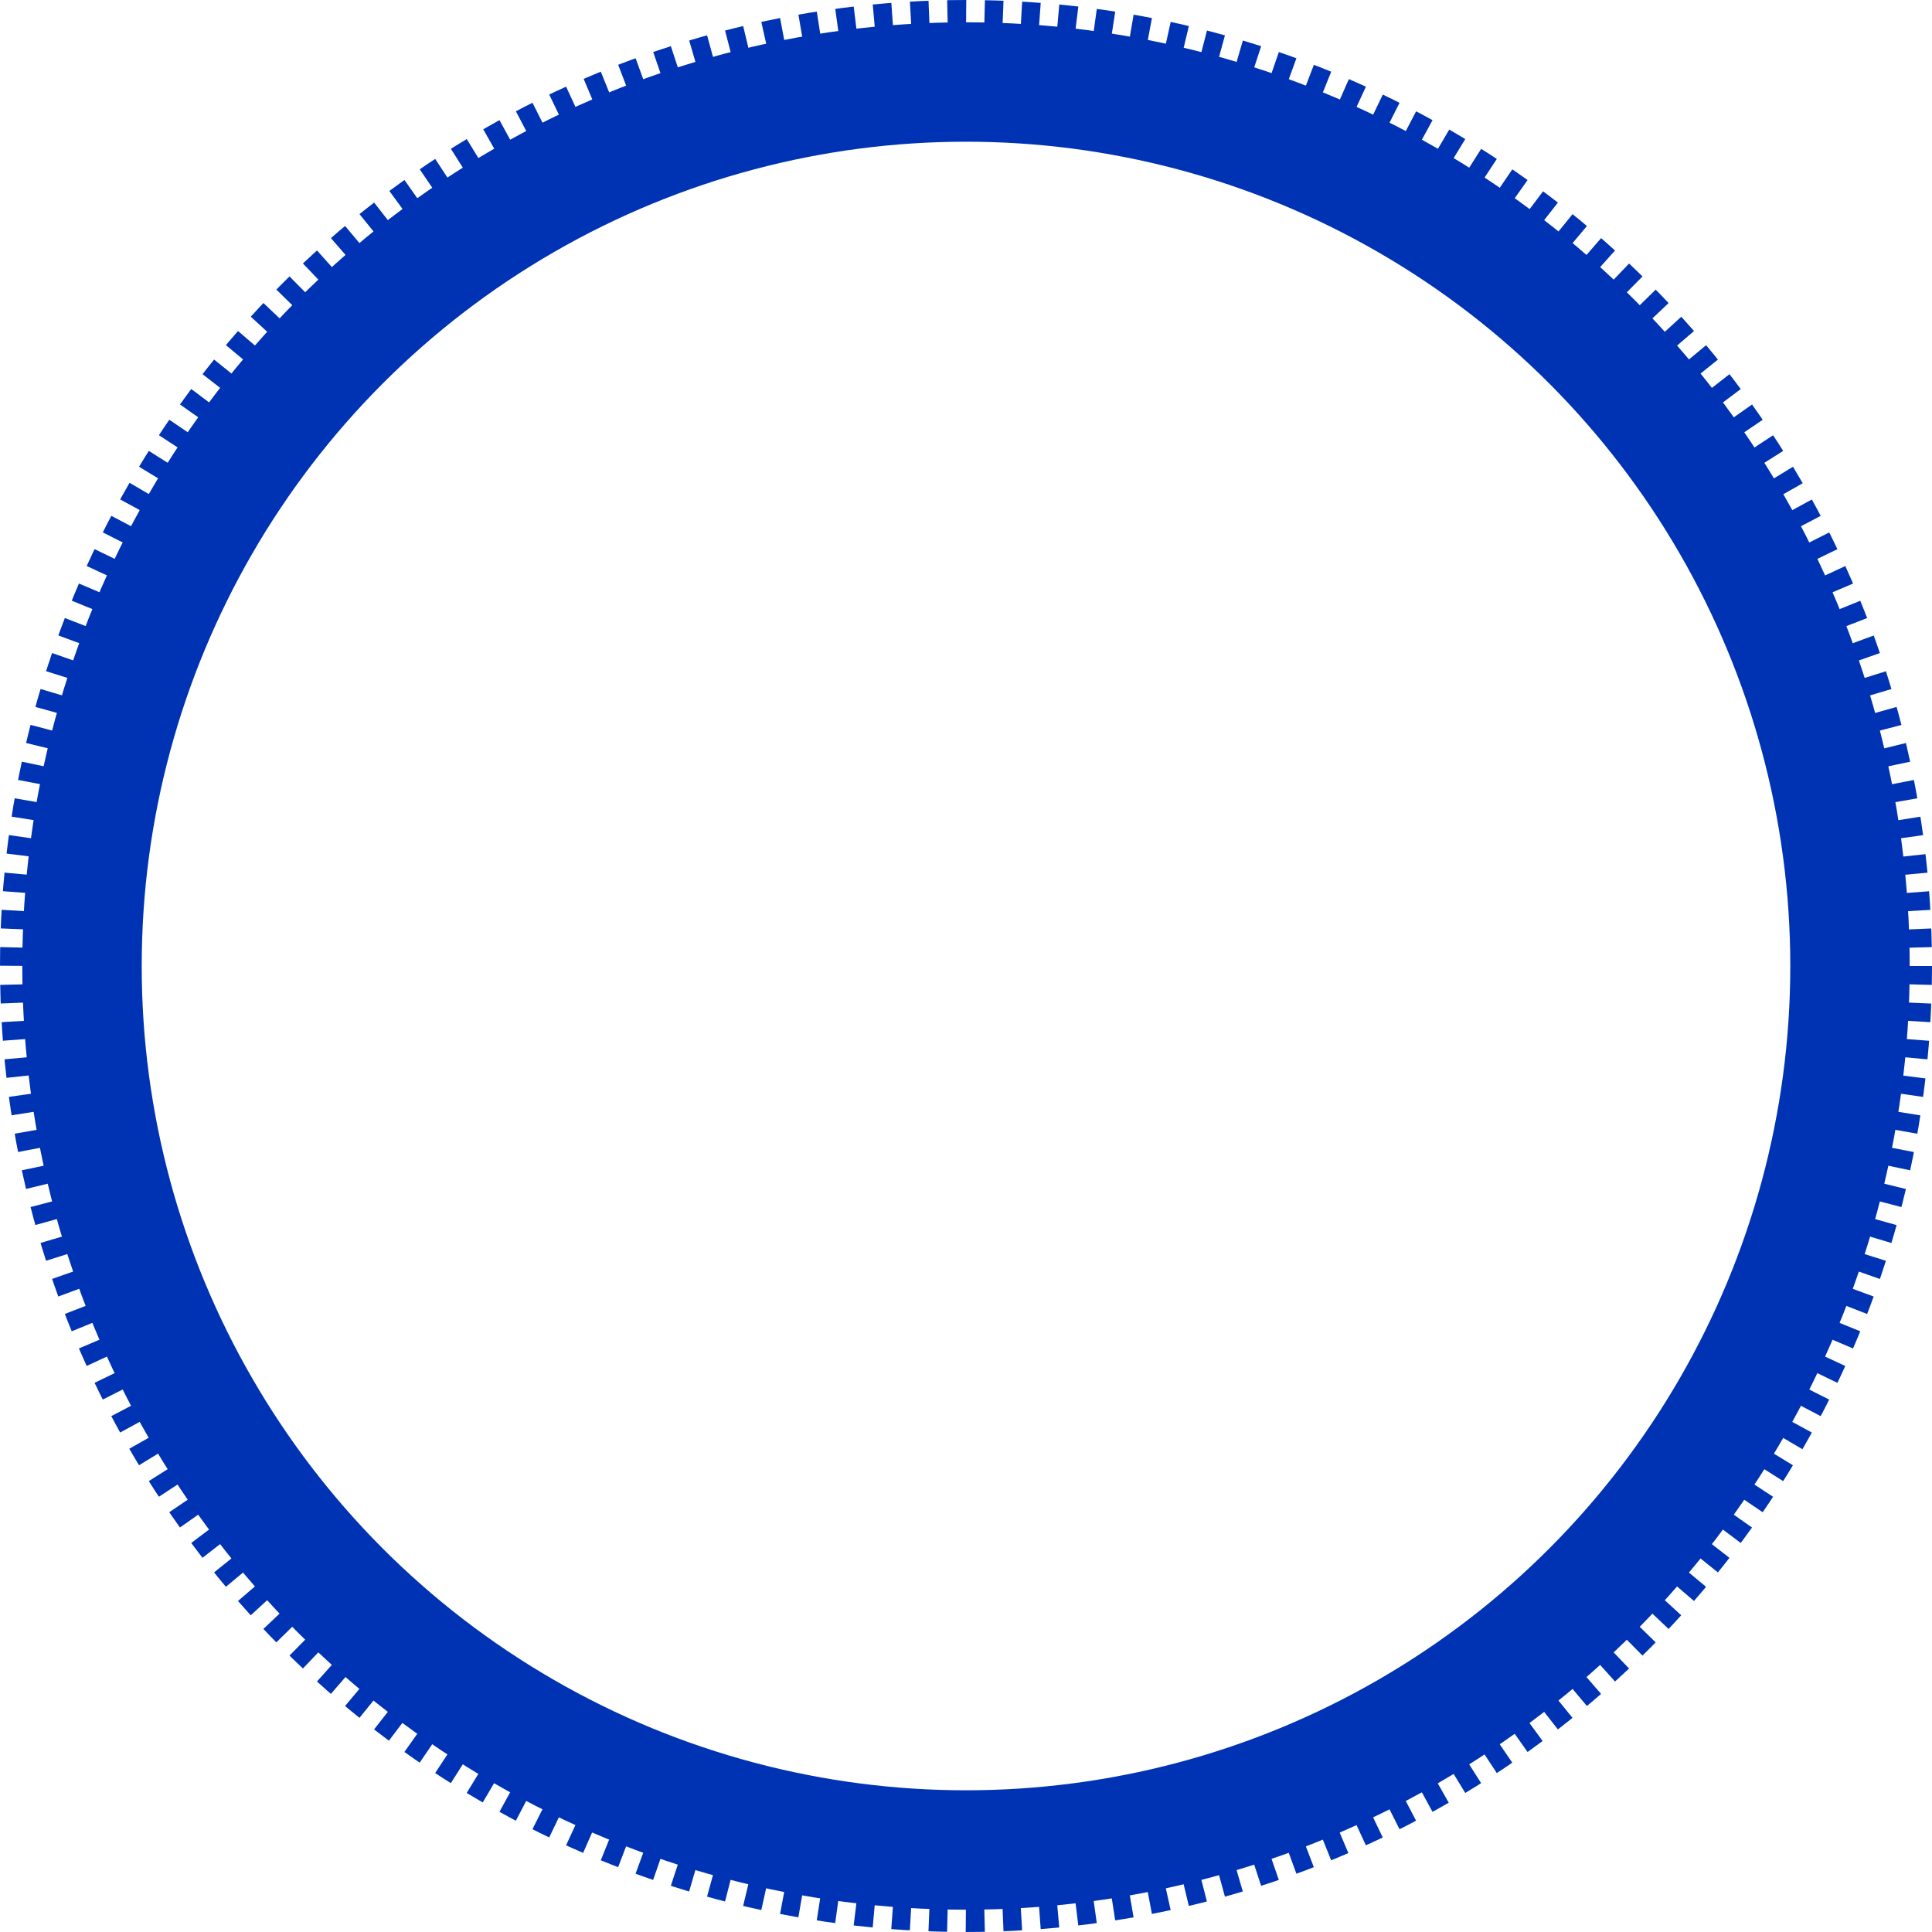
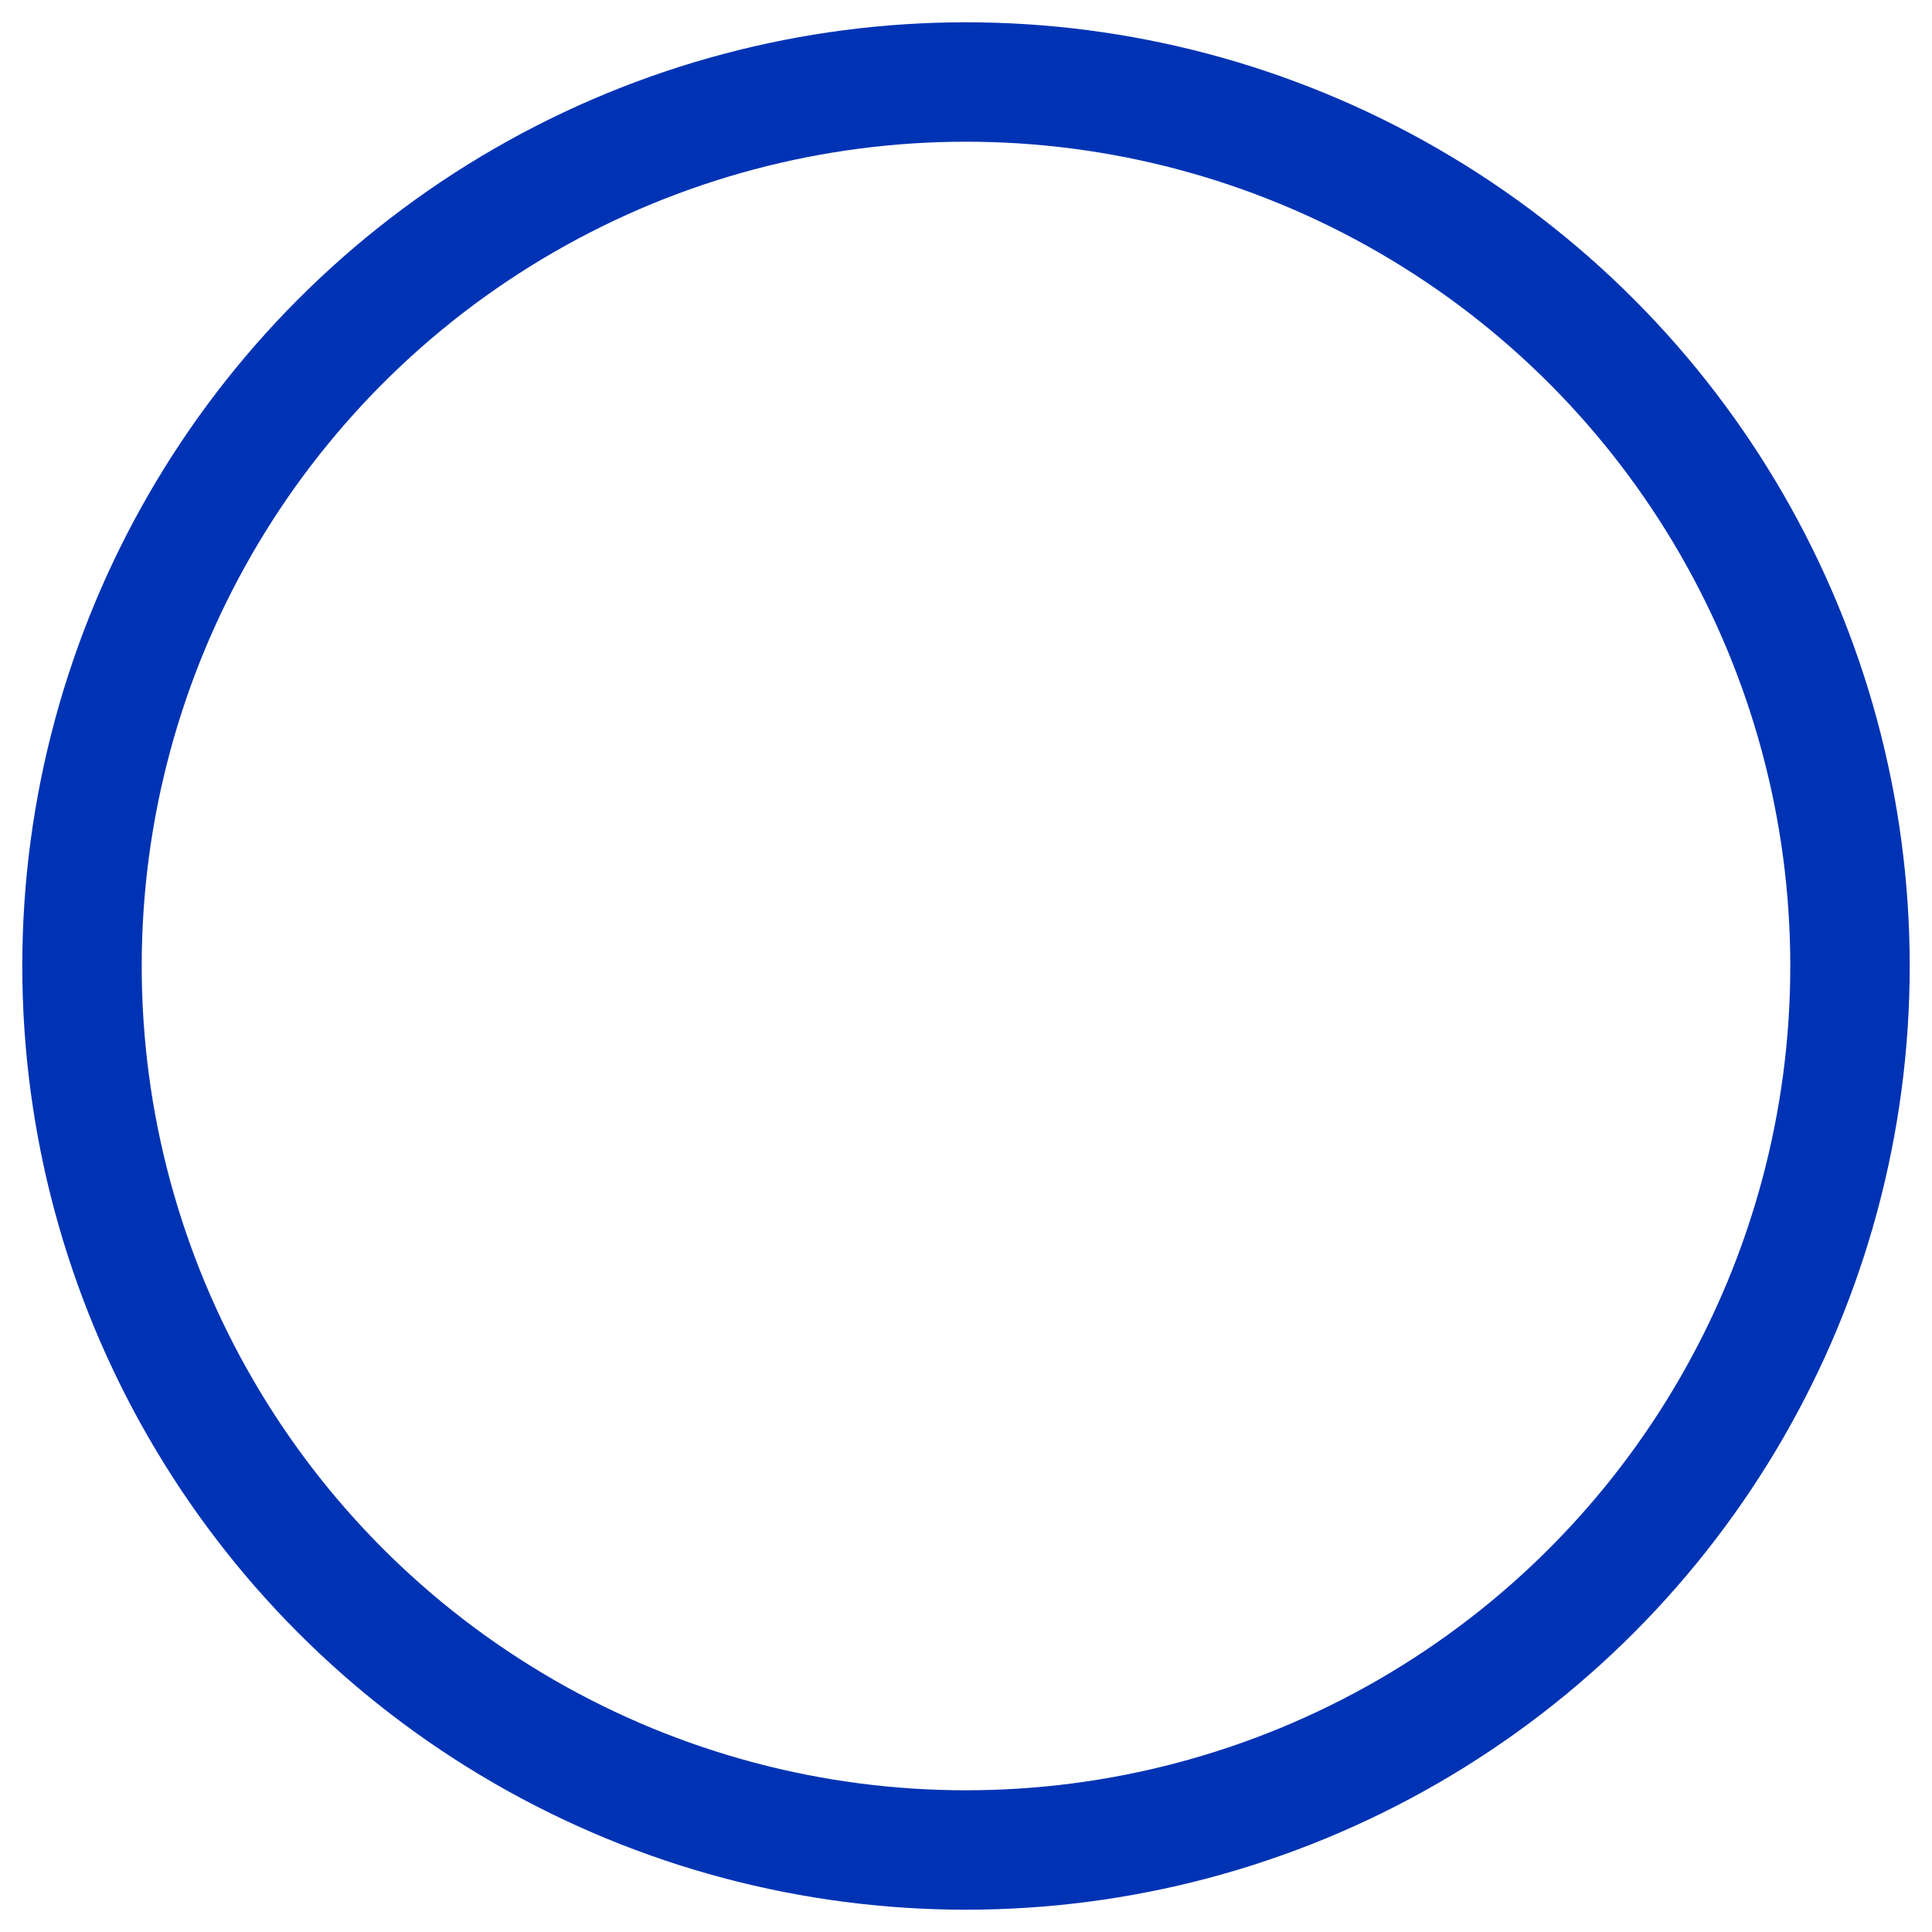
<svg xmlns="http://www.w3.org/2000/svg" id="_背景" viewBox="0 0 1513.34 1513.34">
  <defs>
    <style>
      .cls-1 {
        stroke-width: 93.54px;
      }

      .cls-1, .cls-2, .cls-3 {
        fill: none;
      }

      .cls-1, .cls-3 {
        stroke: #0033b4;
        stroke-miterlimit: 10;
      }

      .cls-3 {
        stroke-dasharray: 14.19 14.19;
        stroke-width: 49.89px;
      }
    </style>
  </defs>
  <g>
    <circle class="cls-1" cx="756.67" cy="756.67" r="692.44" />
-     <circle class="cls-3" cx="756.67" cy="756.67" r="731.72" />
  </g>
  <rect class="cls-2" x="-214.77" y="267.08" width="1930.26" height="988.53" />
</svg>